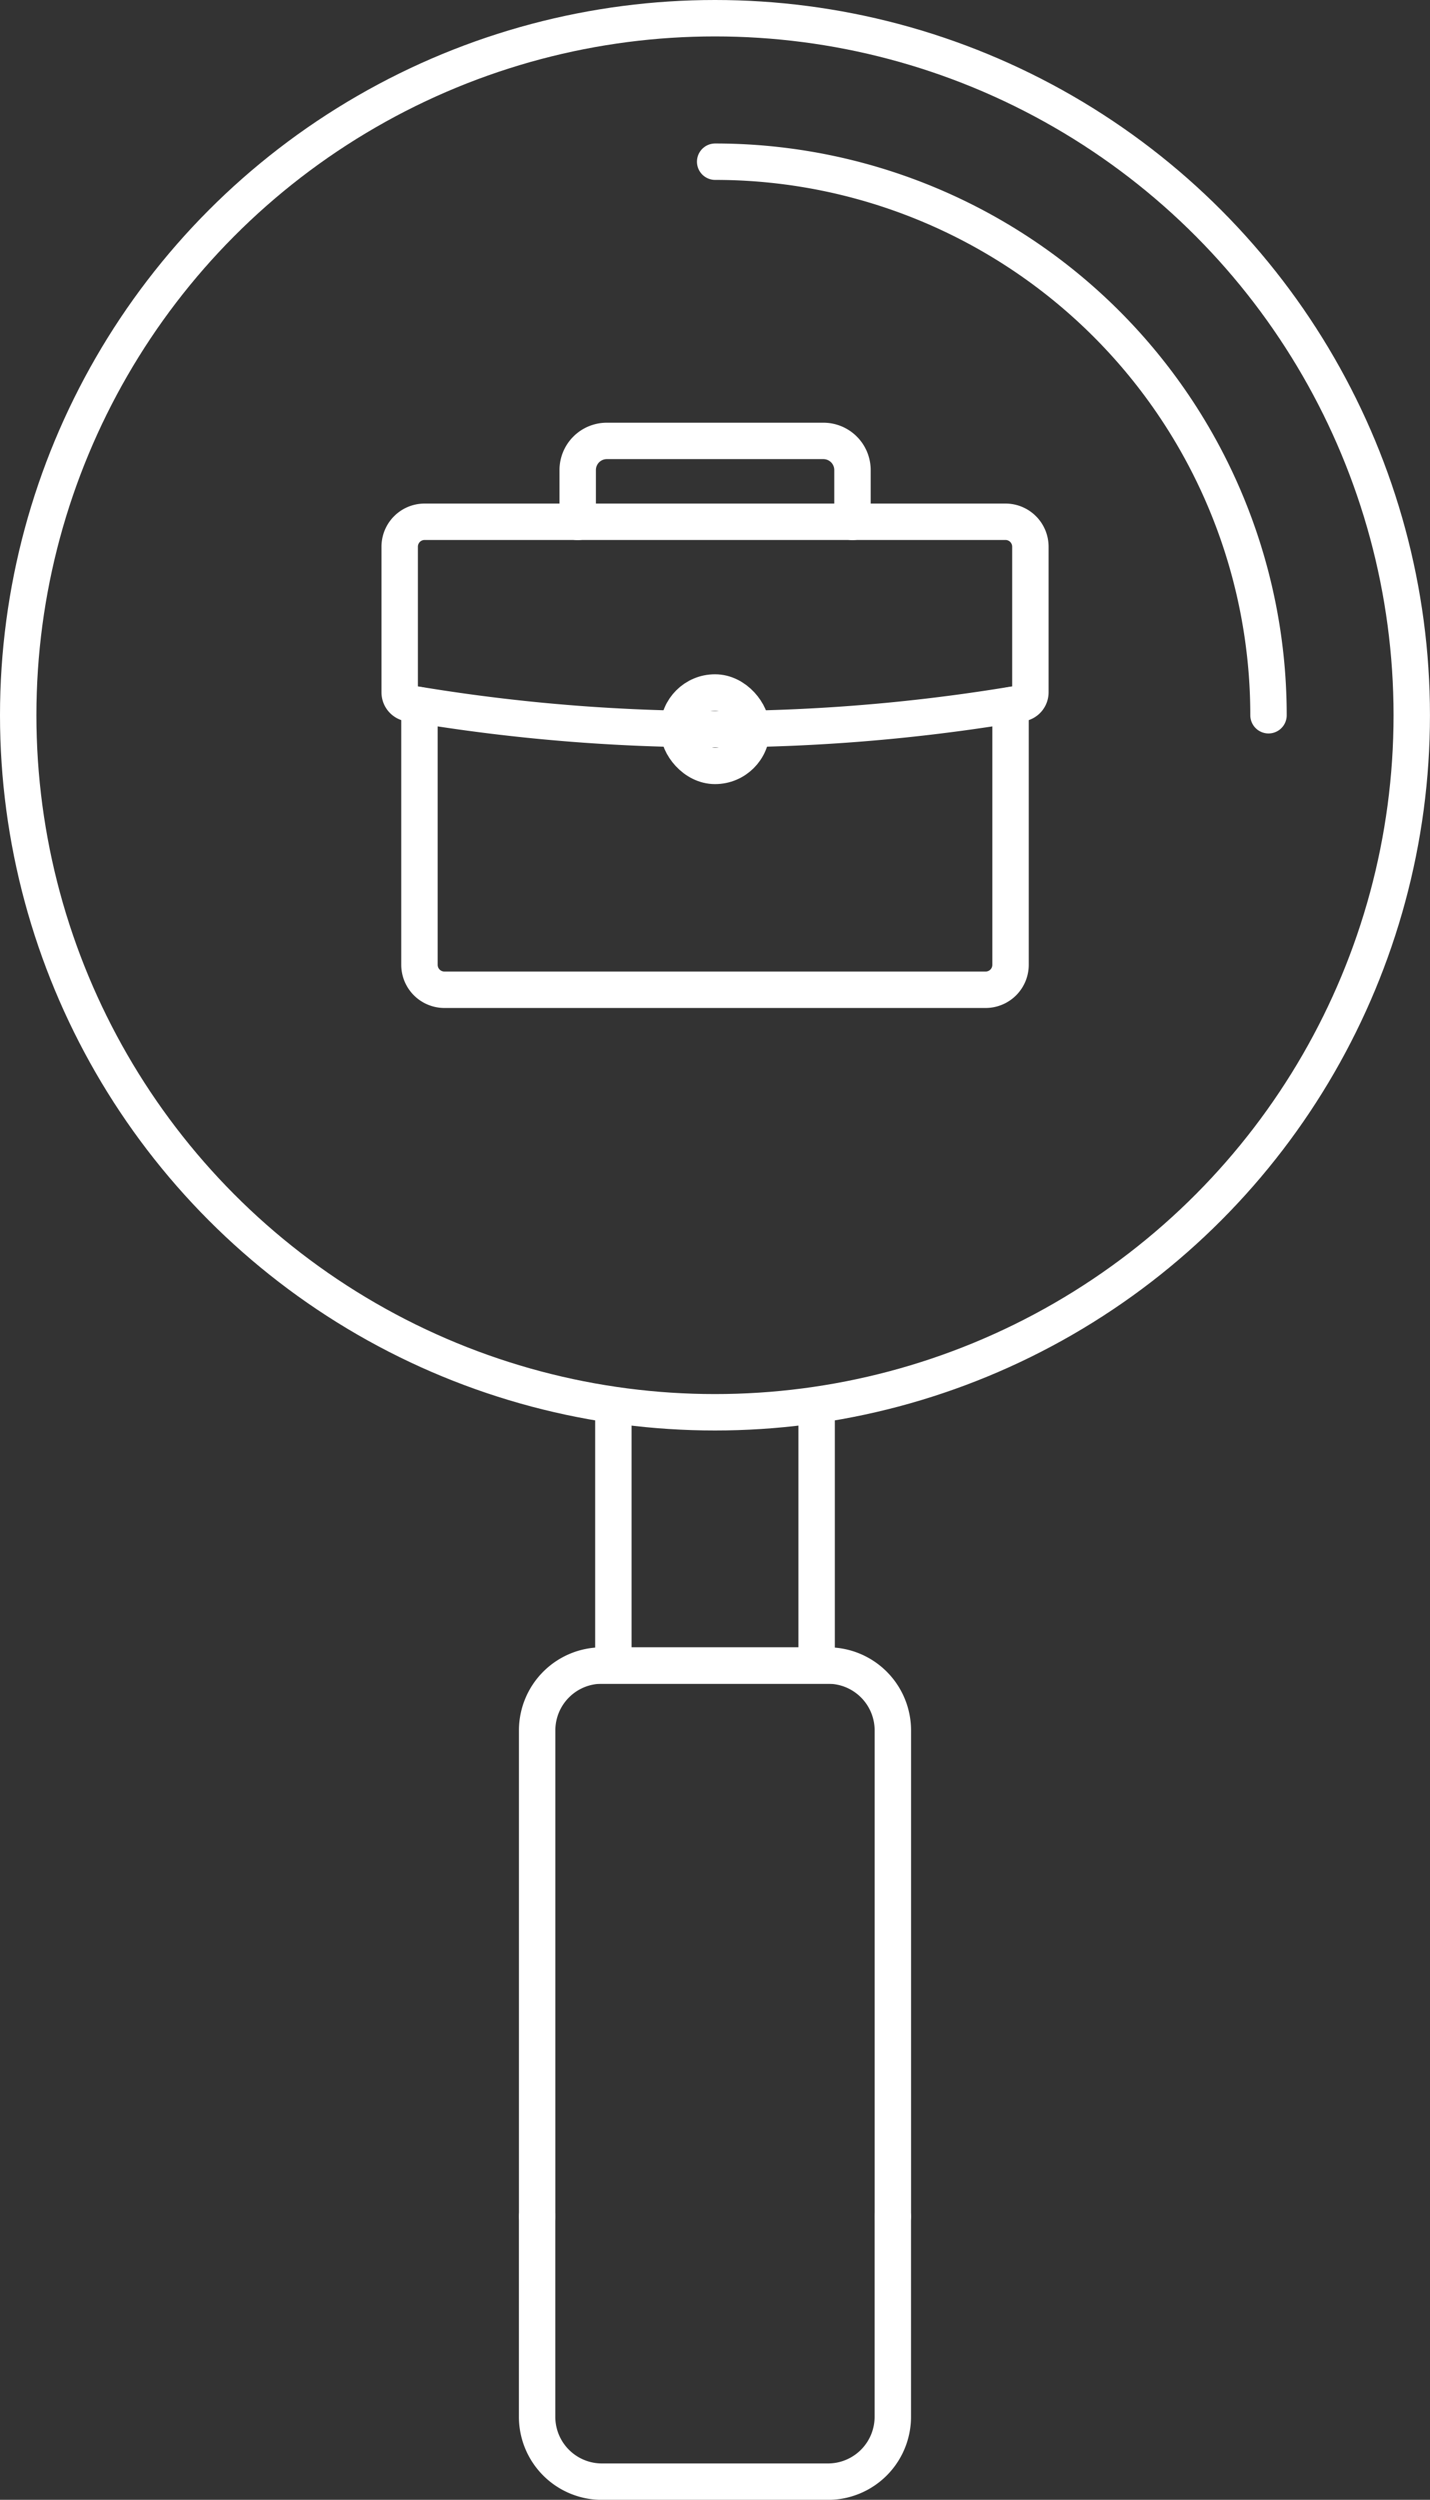
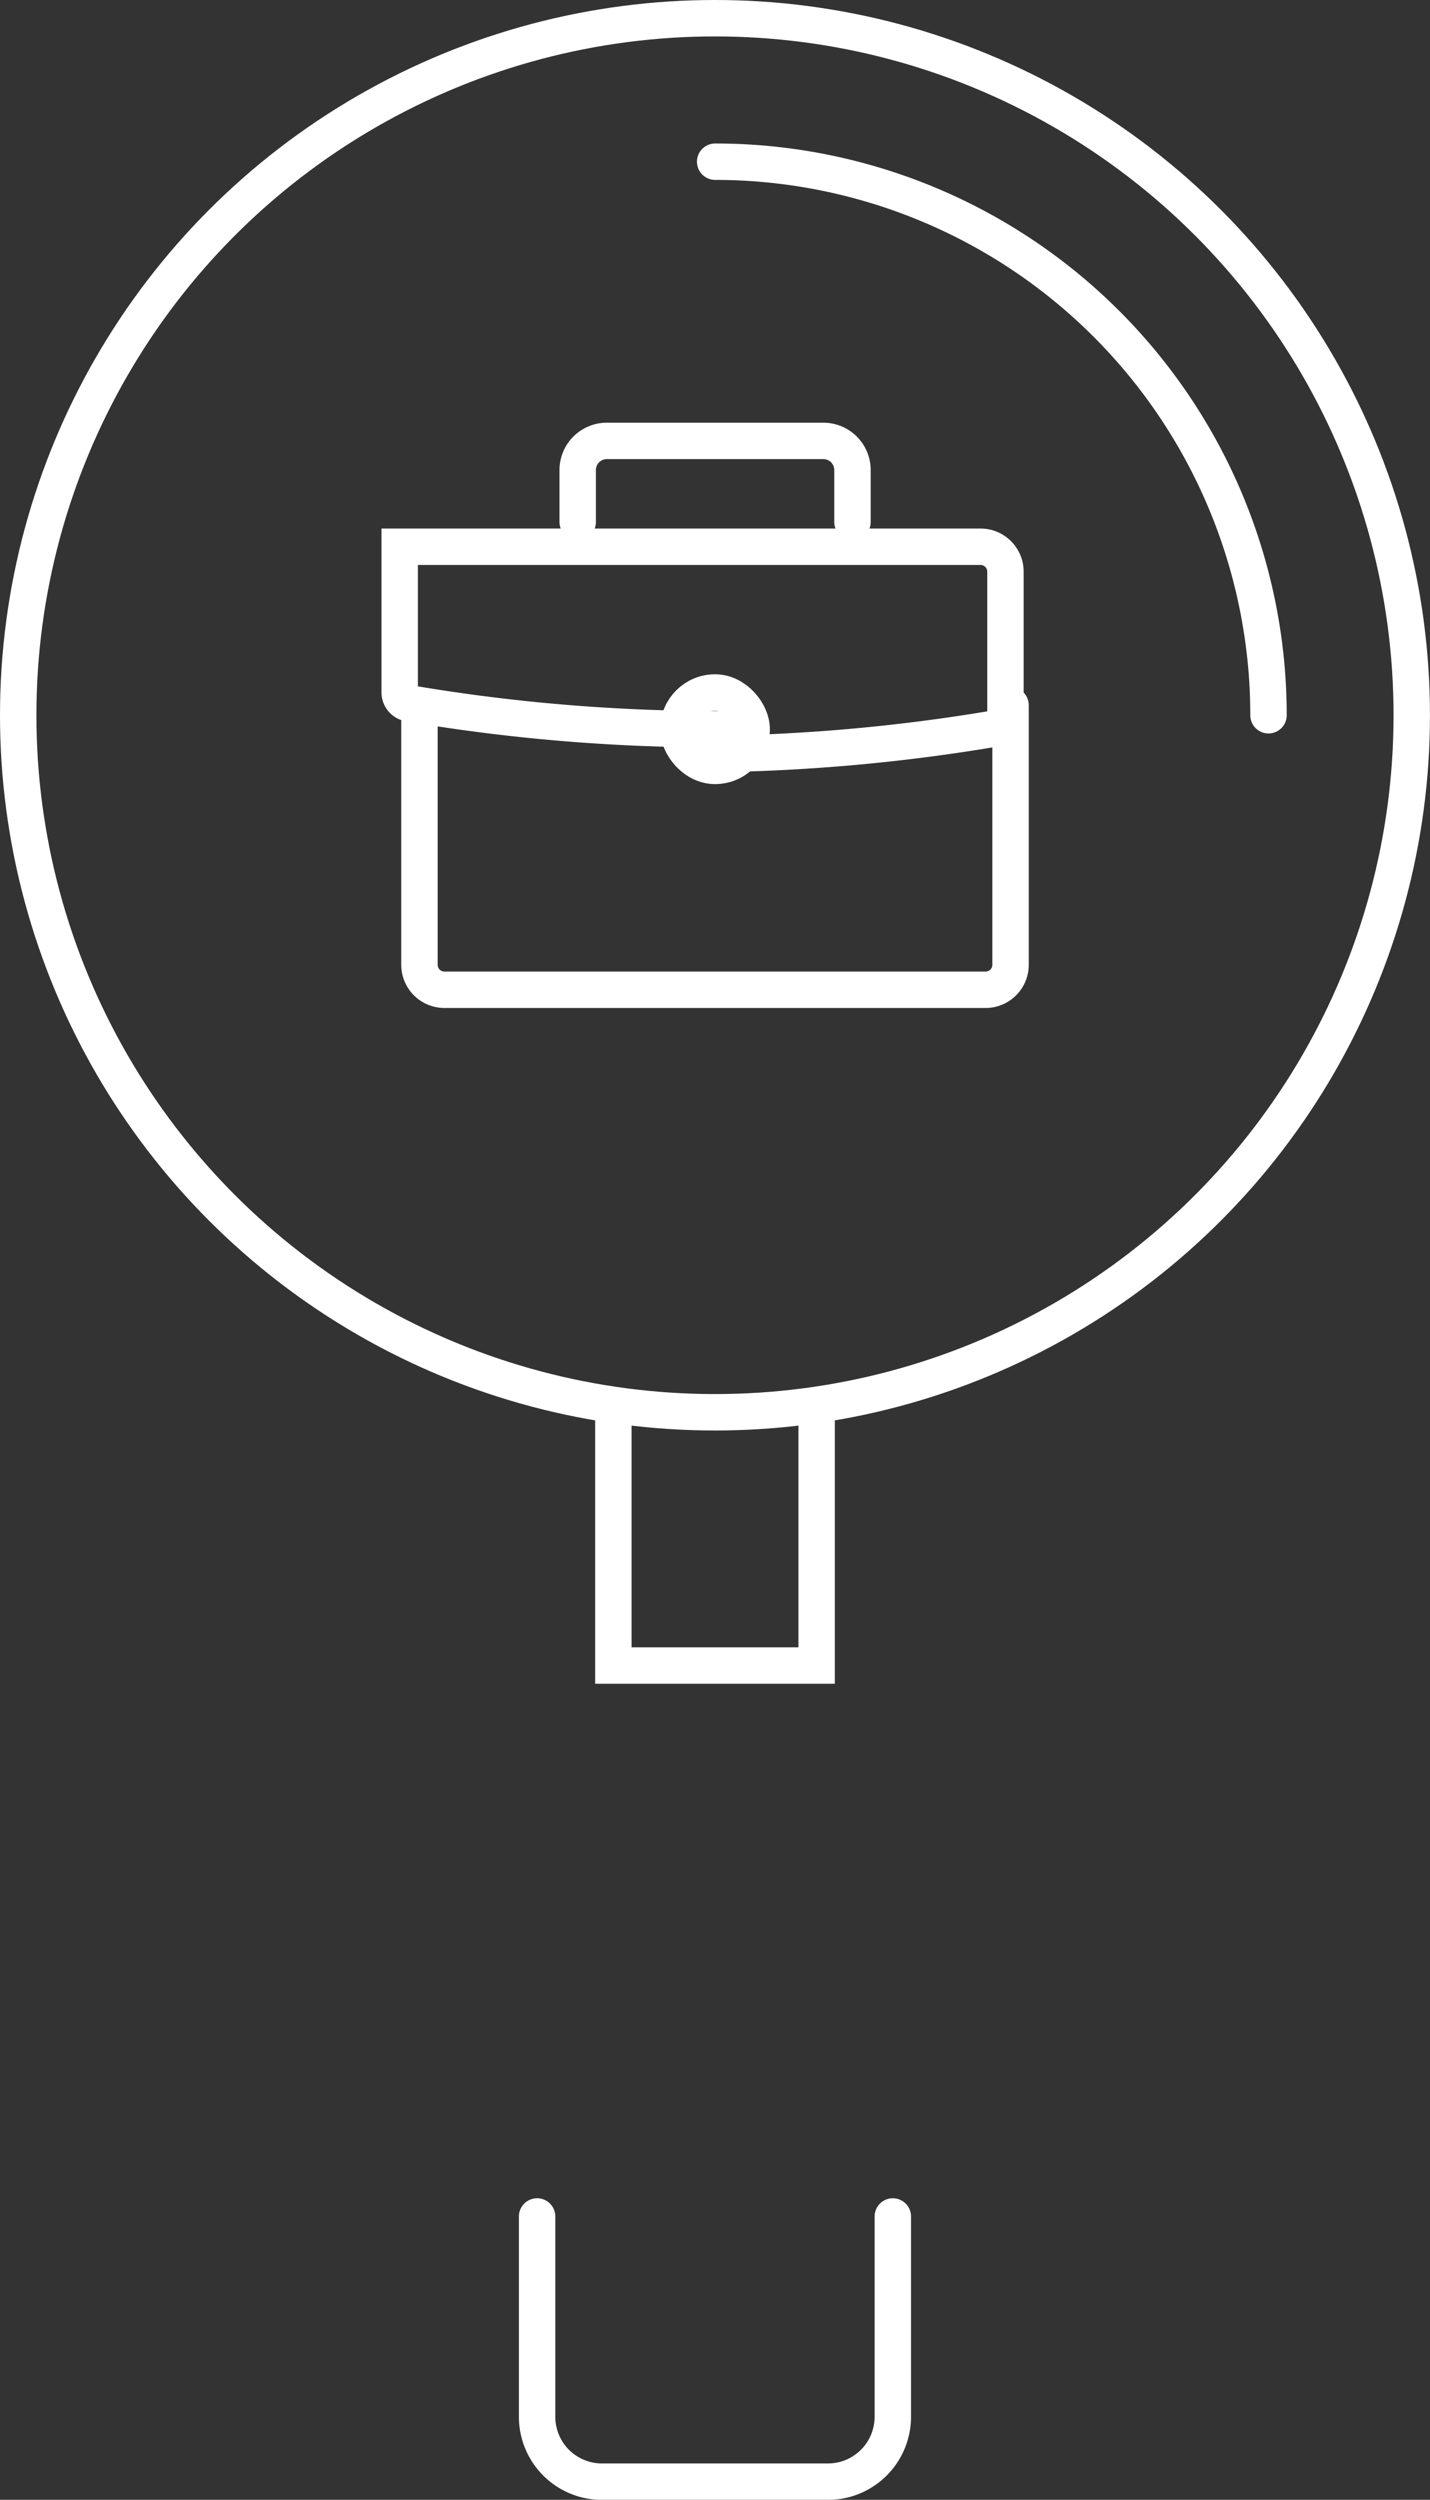
<svg xmlns="http://www.w3.org/2000/svg" width="39.281" height="68.642" viewBox="0 0 39.281 68.642">
  <rect x="0" y="0" width="39.281" height="68.642" fill="#333333" stroke="none" />
  <g id="Group_109" data-name="Group 109" transform="translate(-3170.096 -500.992)">
    <g id="Group_11" data-name="Group 11" transform="translate(3170.596 501.492)">
      <circle id="Ellipse_6" data-name="Ellipse 6" cx="19.14" cy="19.14" r="19.14" fill="none" stroke="#fff" stroke-miterlimit="10" stroke-width="1" />
      <path id="Path_32" data-name="Path 32" d="M3220.583,523.85a15.2,15.2,0,0,0-15.2-15.2" transform="translate(-3186.238 -504.71)" fill="none" stroke="#fff" stroke-linecap="round" stroke-miterlimit="10" stroke-width="1" />
      <path id="Path_33" data-name="Path 33" d="M3200.306,571.057v6.953h5.583v-6.953" transform="translate(-3183.957 -532.776)" fill="none" stroke="#fff" stroke-miterlimit="10" stroke-width="1" />
      <g id="Group_10" data-name="Group 10" transform="translate(14.255 45.234)">
-         <path id="Path_34" data-name="Path 34" d="M3206.272,598.822V585.475a1.782,1.782,0,0,0-1.782-1.782h-6.208a1.781,1.781,0,0,0-1.781,1.782v13.347" transform="translate(-3196.501 -583.693)" fill="none" stroke="#fff" stroke-linecap="round" stroke-miterlimit="10" stroke-width="1" />
        <path id="Path_35" data-name="Path 35" d="M3196.5,611.185v5.5a1.781,1.781,0,0,0,1.781,1.782h6.208a1.782,1.782,0,0,0,1.782-1.782v-5.5" transform="translate(-3196.501 -596.057)" fill="none" stroke="#fff" stroke-linecap="round" stroke-miterlimit="10" stroke-width="1" />
      </g>
    </g>
    <g id="Group_12" data-name="Group 12" transform="translate(3181.075 513.096)">
      <path id="Path_36" data-name="Path 36" d="M3206.862,535.773V542.9a.685.685,0,0,1-.685.686h-14.867a.686.686,0,0,1-.685-.686v-7.127" transform="translate(-3190.082 -528.512)" fill="none" stroke="#fff" stroke-linecap="round" stroke-miterlimit="10" stroke-width="1" />
-       <path id="Path_37" data-name="Path 37" d="M3197.293,532.309a50.292,50.292,0,0,1-7.4-.7.306.306,0,0,1-.255-.3v-4a.685.685,0,0,1,.685-.686h15.954a.685.685,0,0,1,.686.686v4a.307.307,0,0,1-.255.3,50.3,50.3,0,0,1-7.4.7" transform="translate(-3189.638 -524.4)" fill="none" stroke="#fff" stroke-linecap="round" stroke-miterlimit="10" stroke-width="1" />
+       <path id="Path_37" data-name="Path 37" d="M3197.293,532.309a50.292,50.292,0,0,1-7.4-.7.306.306,0,0,1-.255-.3v-4h15.954a.685.685,0,0,1,.686.686v4a.307.307,0,0,1-.255.3,50.3,50.3,0,0,1-7.4.7" transform="translate(-3189.638 -524.4)" fill="none" stroke="#fff" stroke-linecap="round" stroke-miterlimit="10" stroke-width="1" />
      <rect id="Rectangle_22" data-name="Rectangle 22" width="2.014" height="2.016" rx="1.007" transform="translate(7.655 6.911)" fill="none" stroke="#fff" stroke-linecap="round" stroke-miterlimit="10" stroke-width="1" />
      <line id="Line_11" data-name="Line 11" x2="0.645" transform="translate(8.34 7.919)" fill="none" stroke="#fff" stroke-linecap="round" stroke-miterlimit="10" stroke-width="1" />
      <path id="Path_38" data-name="Path 38" d="M3206.069,524.807v-1.425a.8.8,0,0,0-.8-.8h-5.948a.8.8,0,0,0-.8.8v1.425" transform="translate(-3193.631 -522.579)" fill="none" stroke="#fff" stroke-linecap="round" stroke-miterlimit="10" stroke-width="1" />
    </g>
  </g>
</svg>